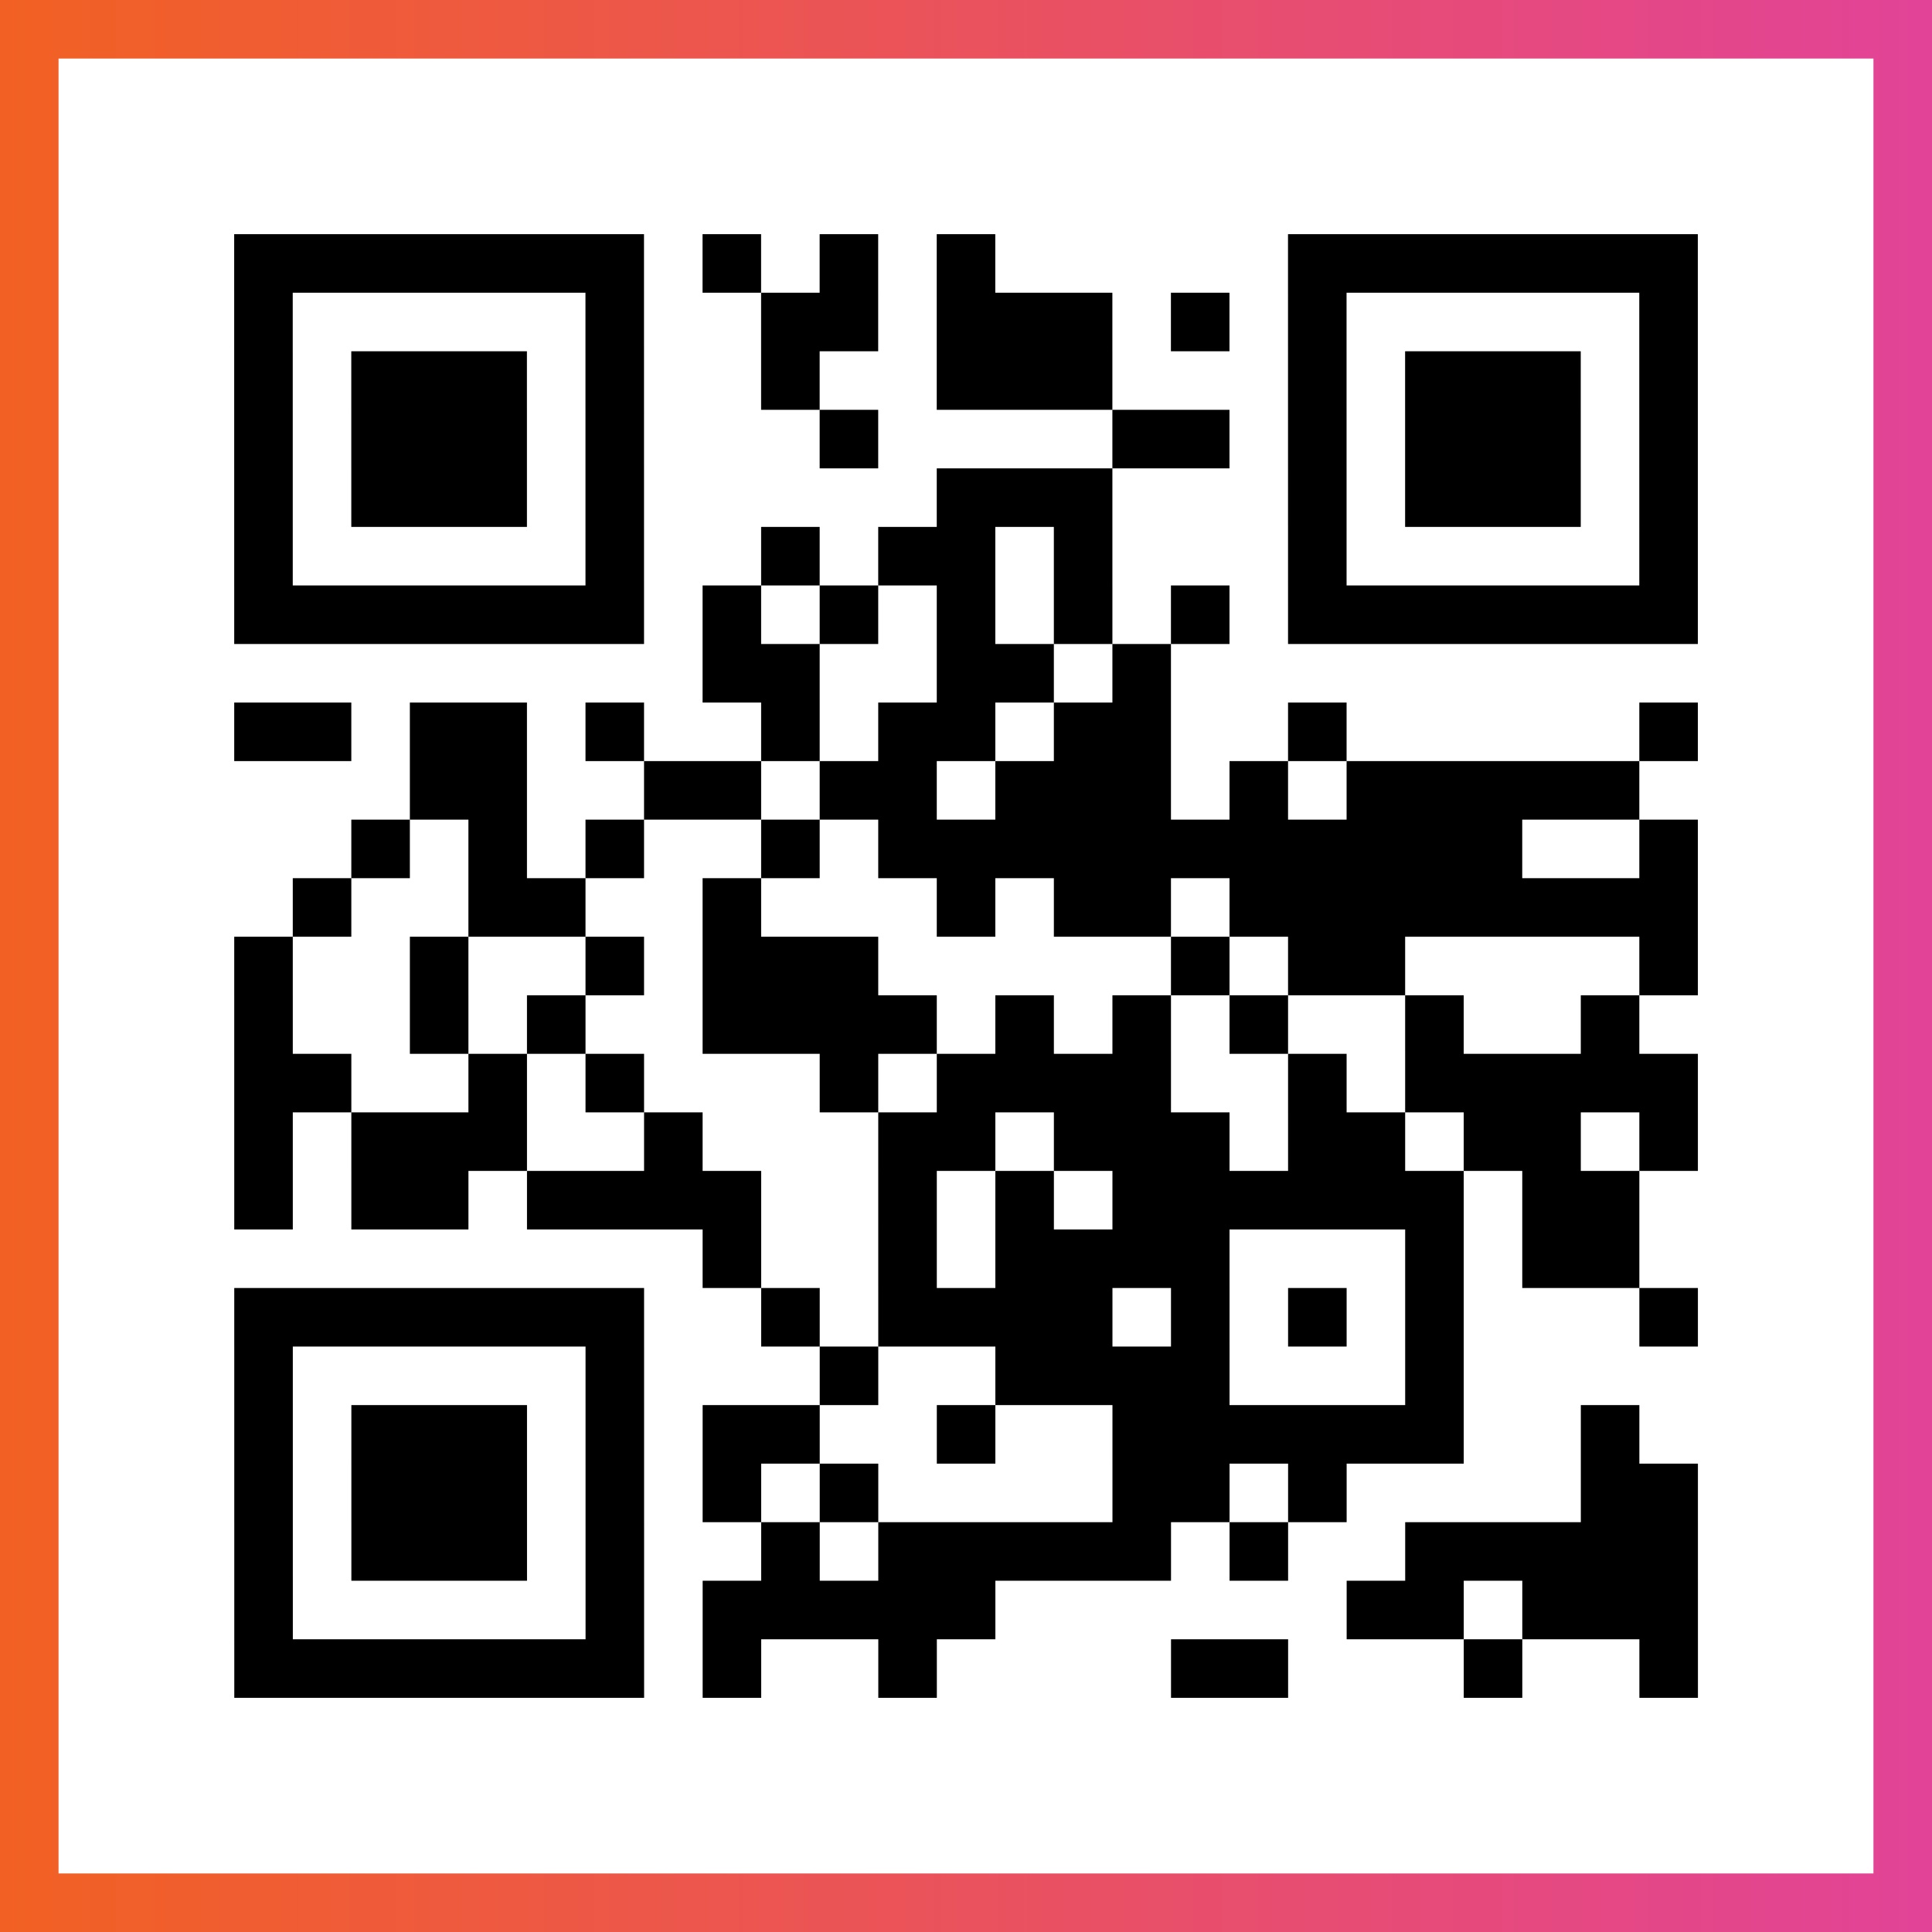
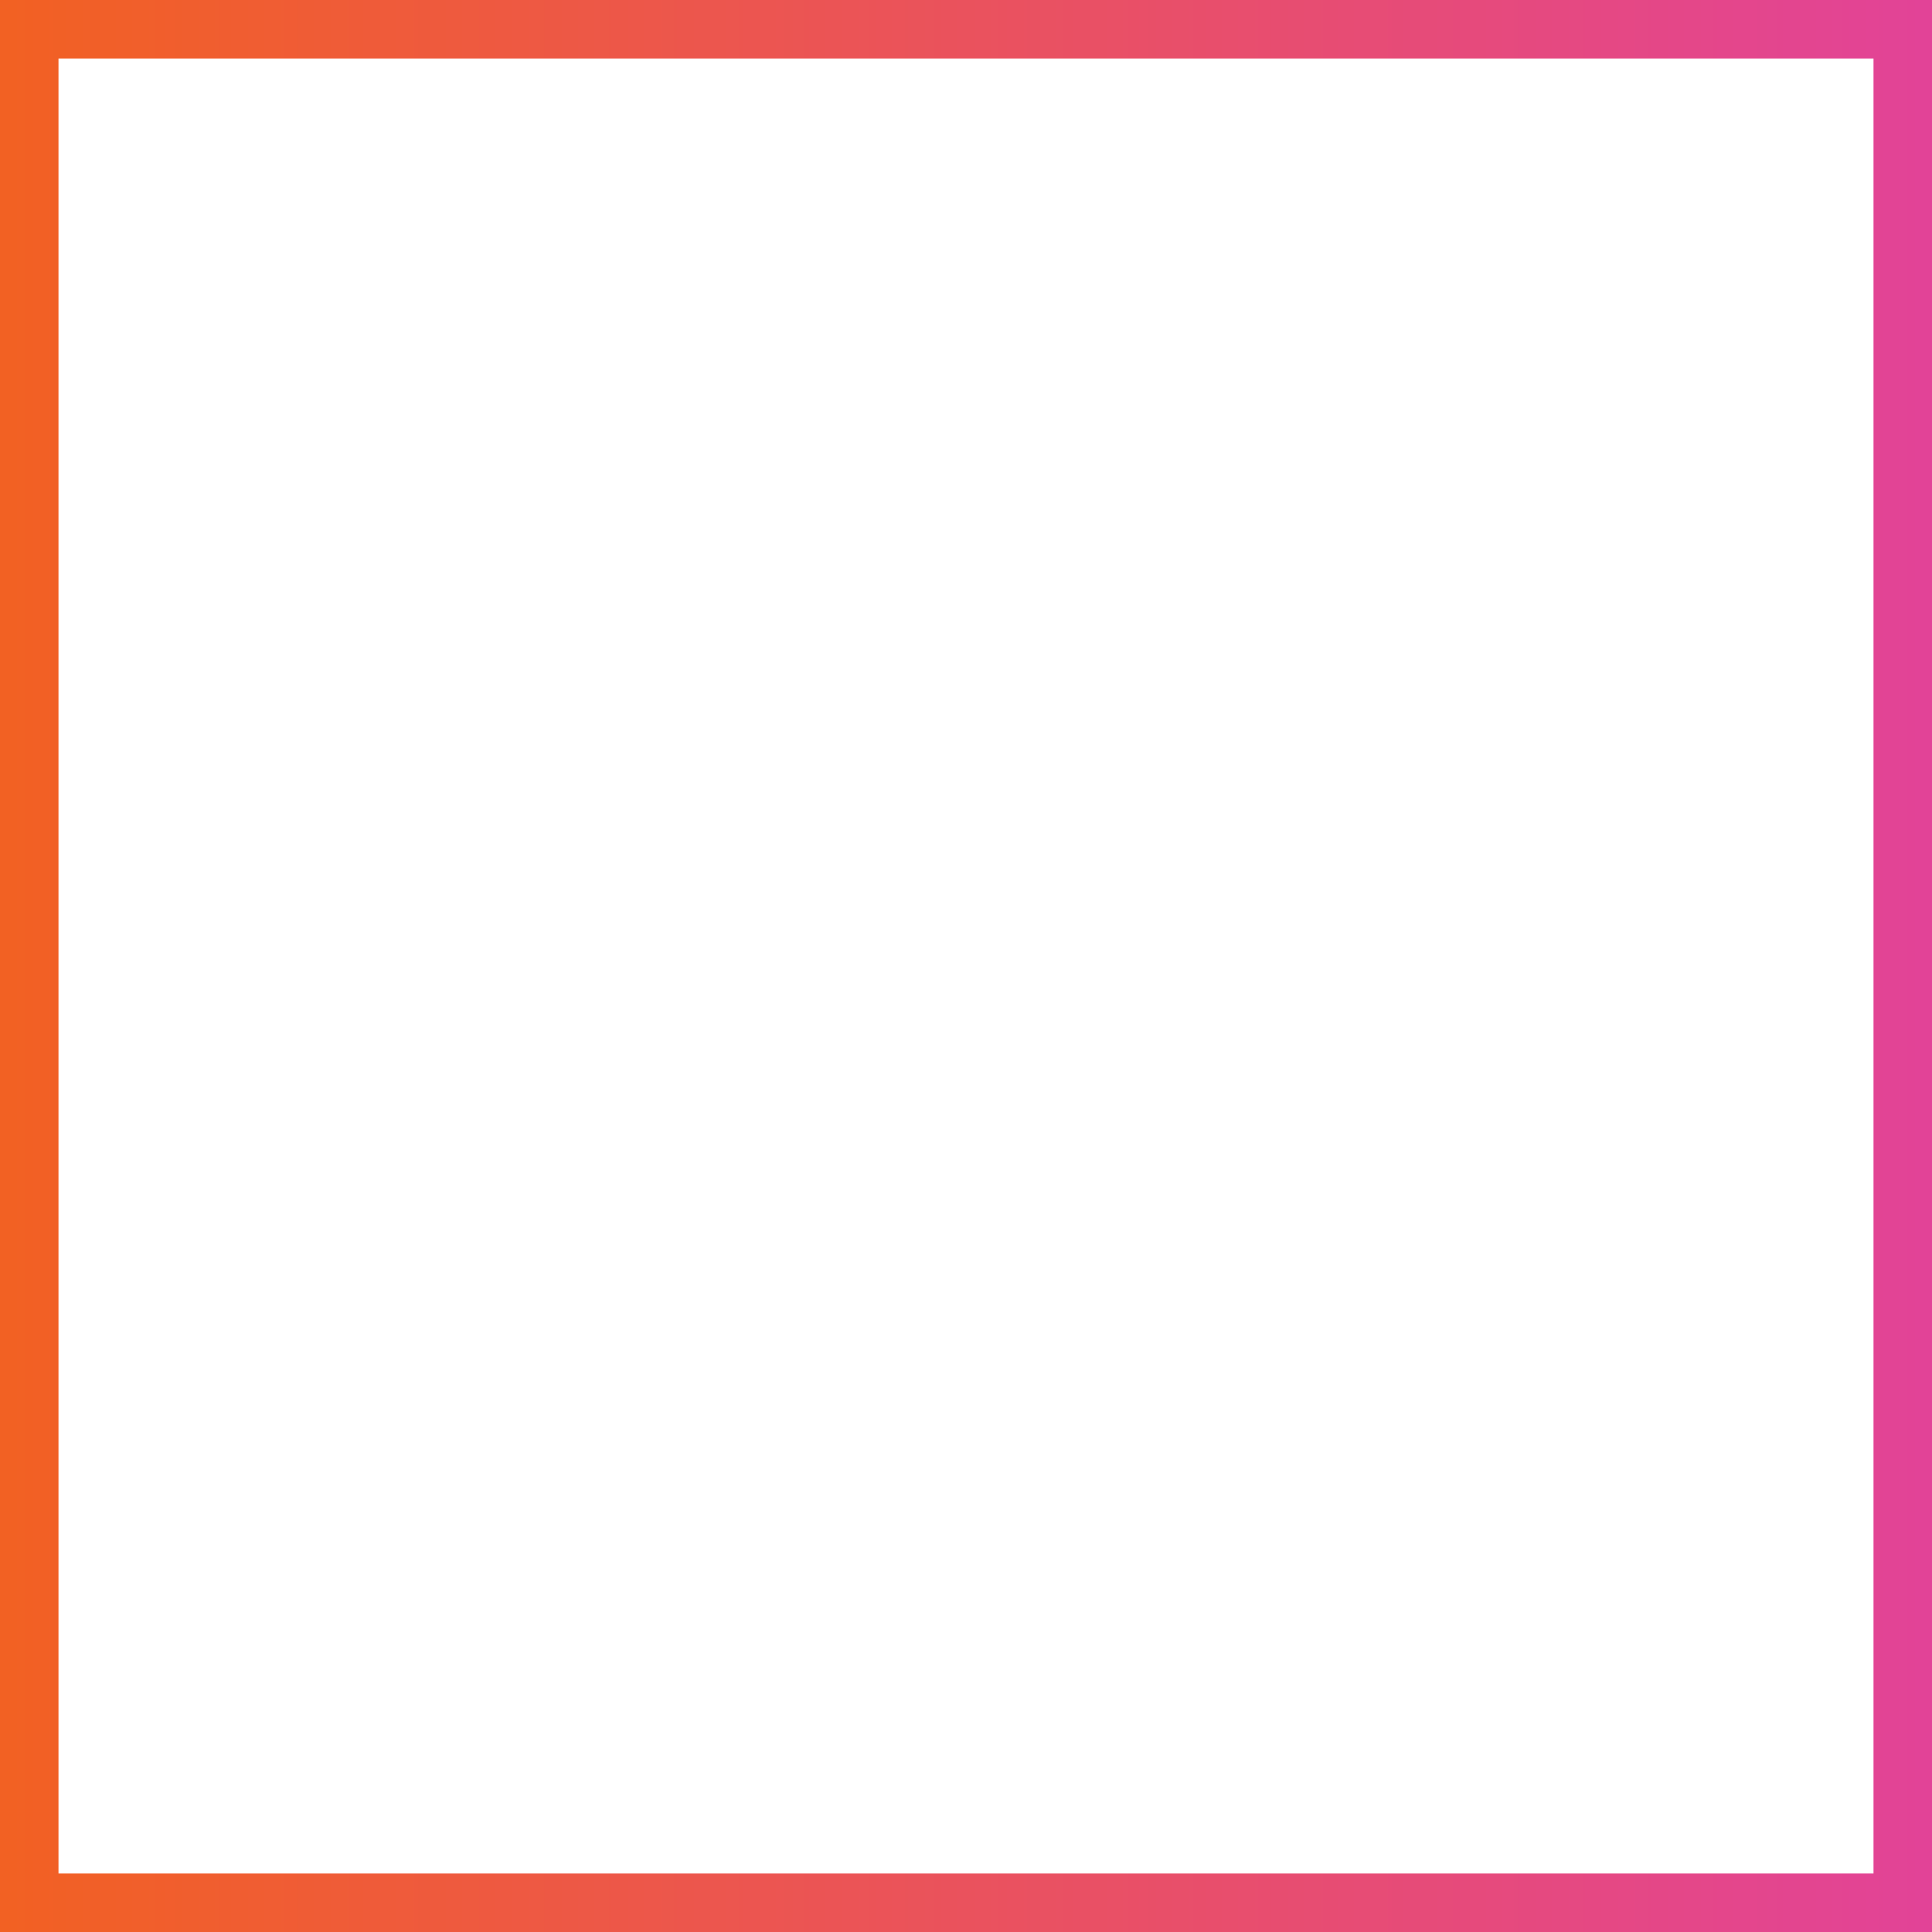
<svg xmlns="http://www.w3.org/2000/svg" viewBox="-1 -1 33 33" width="132" height="132">
  <rect x="-1" y="-1" width="33" height="33" fill="#333333" stroke="none" />
  <defs>
    <linearGradient id="primary">
      <stop class="start" offset="0%" stop-color="#f26122" />
      <stop class="stop" offset="100%" stop-color="#e24398" />
    </linearGradient>
  </defs>
  <rect x="-1" y="-1" width="33" height="33" fill="url(#primary)" />
  <rect x="0" y="0" width="31" height="31" fill="#fff" />
-   <path stroke="#000" d="M3 3.5h7m1 0h1m1 0h1m1 0h1m5 0h7m-25 1h1m5 0h1m2 0h2m1 0h3m1 0h1m1 0h1m5 0h1m-25 1h1m1 0h3m1 0h1m2 0h1m2 0h3m3 0h1m1 0h3m1 0h1m-25 1h1m1 0h3m1 0h1m3 0h1m4 0h2m1 0h1m1 0h3m1 0h1m-25 1h1m1 0h3m1 0h1m5 0h3m3 0h1m1 0h3m1 0h1m-25 1h1m5 0h1m2 0h1m1 0h2m1 0h1m3 0h1m5 0h1m-25 1h7m1 0h1m1 0h1m1 0h1m1 0h1m1 0h1m1 0h7m-17 1h2m2 0h2m1 0h1m-16 1h2m1 0h2m1 0h1m2 0h1m1 0h2m1 0h2m2 0h1m5 0h1m-22 1h2m2 0h2m1 0h2m1 0h3m1 0h1m1 0h5m-22 1h1m1 0h1m1 0h1m2 0h1m1 0h11m2 0h1m-24 1h1m2 0h2m2 0h1m3 0h1m1 0h2m1 0h8m-25 1h1m2 0h1m2 0h1m1 0h3m5 0h1m1 0h2m4 0h1m-25 1h1m2 0h1m1 0h1m2 0h4m1 0h1m1 0h1m1 0h1m2 0h1m2 0h1m-24 1h2m2 0h1m1 0h1m3 0h1m1 0h4m2 0h1m1 0h5m-25 1h1m1 0h3m2 0h1m3 0h2m1 0h3m1 0h2m1 0h2m1 0h1m-25 1h1m1 0h2m1 0h4m2 0h1m1 0h1m1 0h6m1 0h2m-16 1h1m2 0h1m1 0h4m3 0h1m1 0h2m-24 1h7m2 0h1m1 0h4m1 0h1m1 0h1m1 0h1m3 0h1m-25 1h1m5 0h1m3 0h1m2 0h4m3 0h1m-21 1h1m1 0h3m1 0h1m1 0h2m2 0h1m2 0h6m2 0h1m-24 1h1m1 0h3m1 0h1m1 0h1m1 0h1m4 0h2m1 0h1m4 0h2m-25 1h1m1 0h3m1 0h1m2 0h1m1 0h5m1 0h1m2 0h5m-25 1h1m5 0h1m1 0h5m6 0h2m1 0h3m-25 1h7m1 0h1m2 0h1m4 0h2m3 0h1m2 0h1" />
</svg>